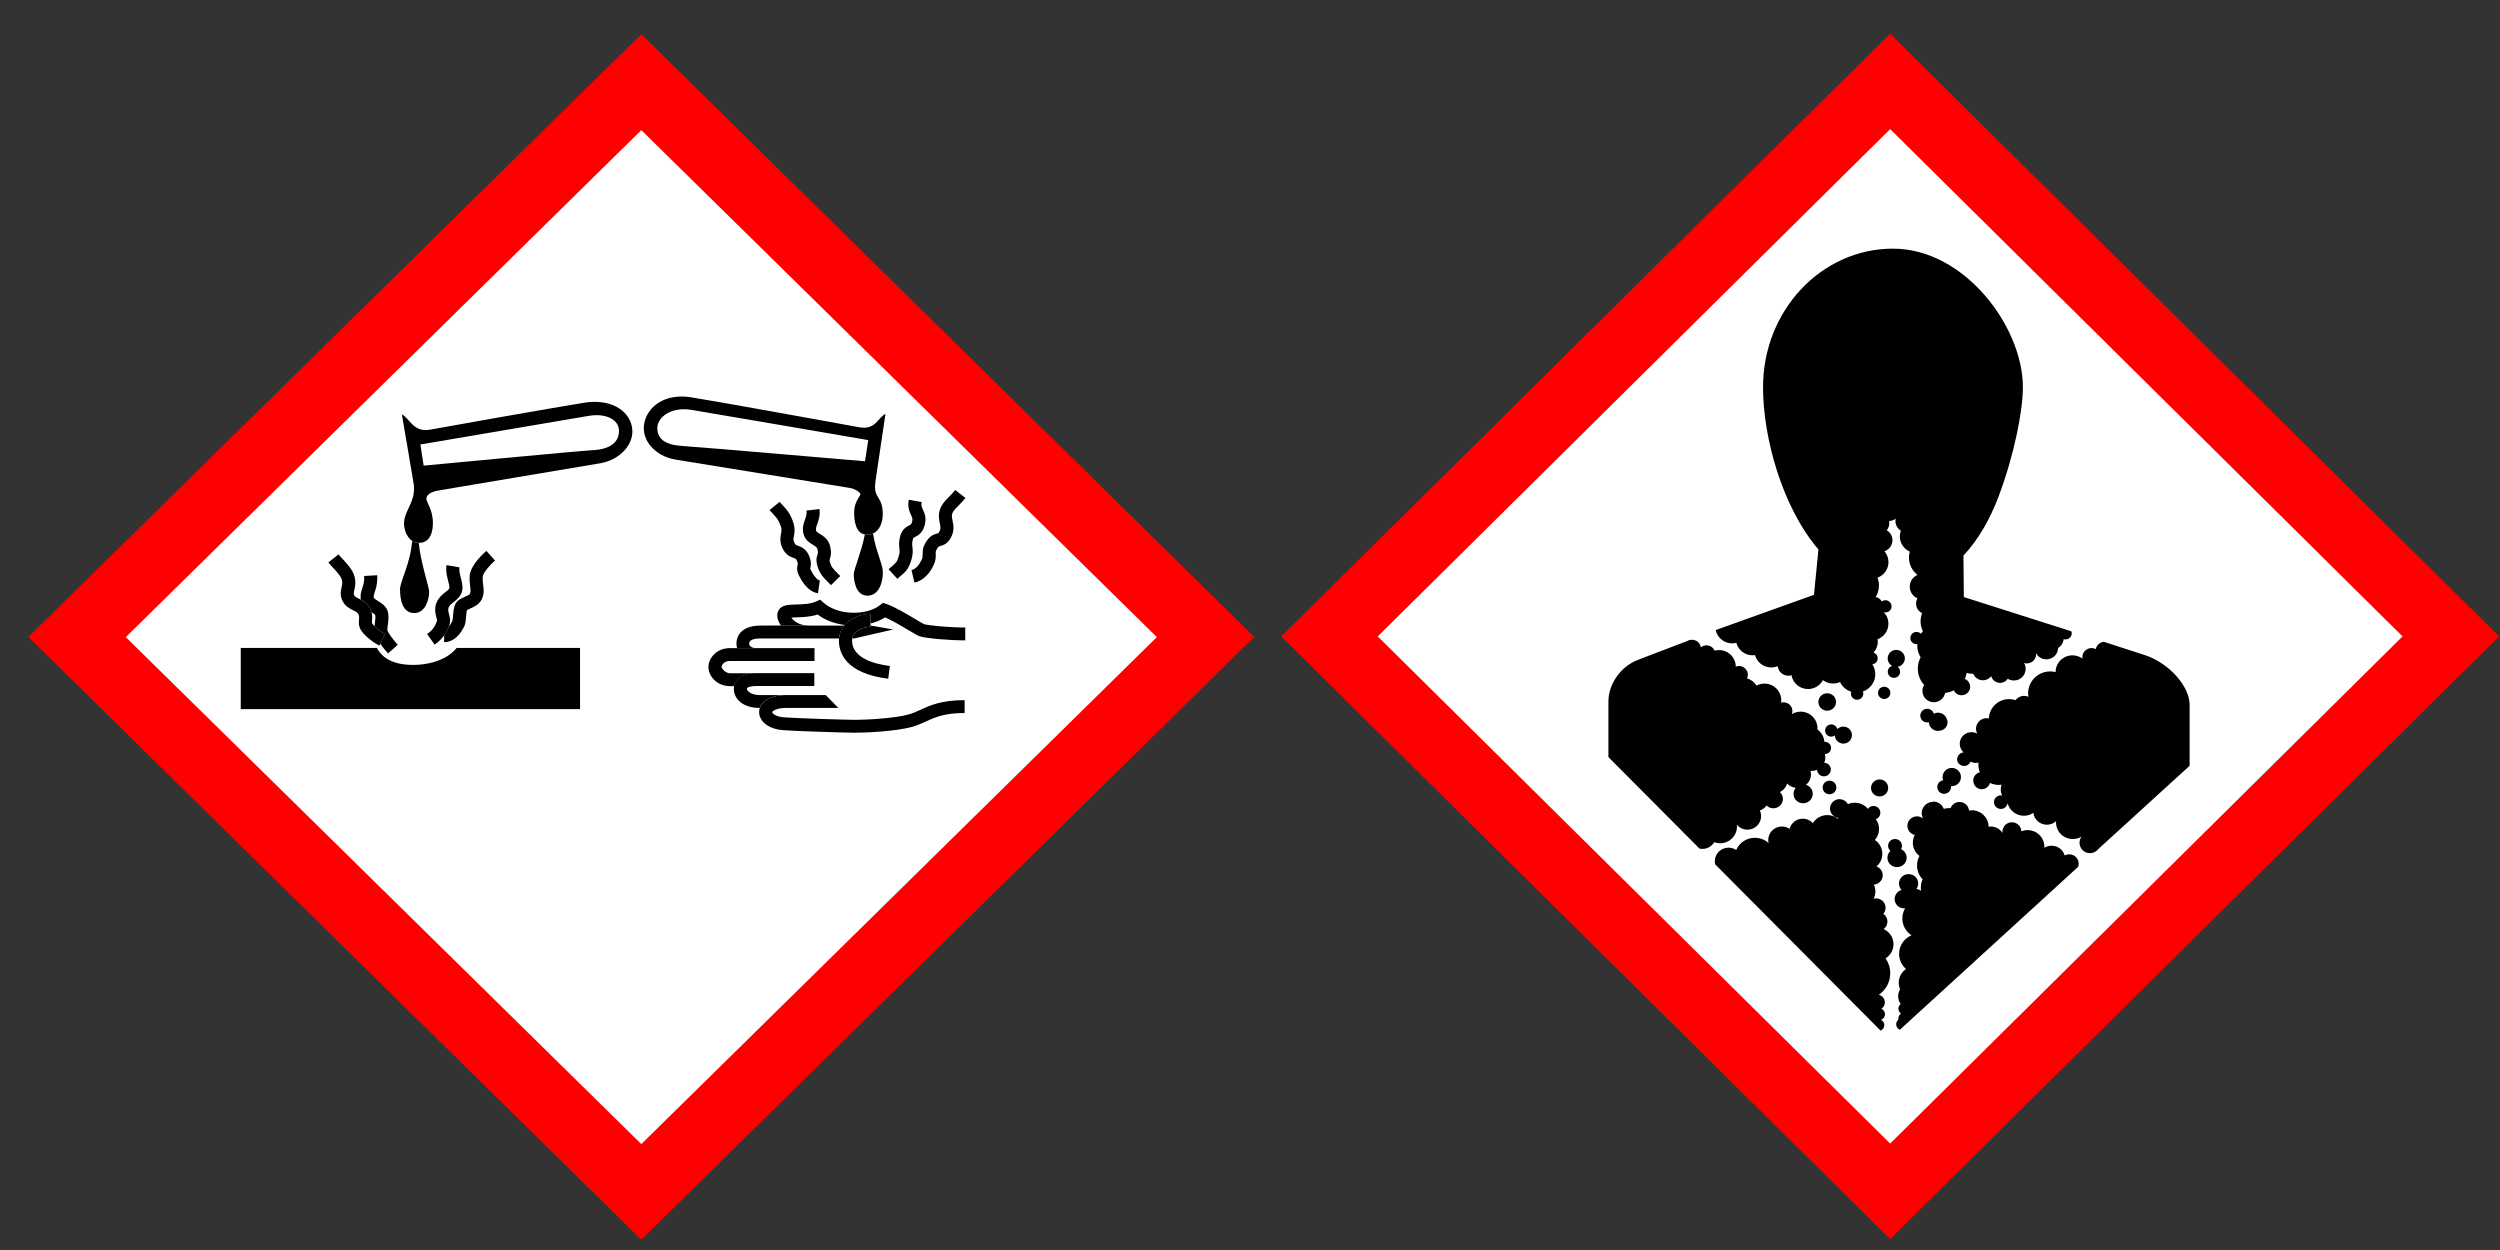
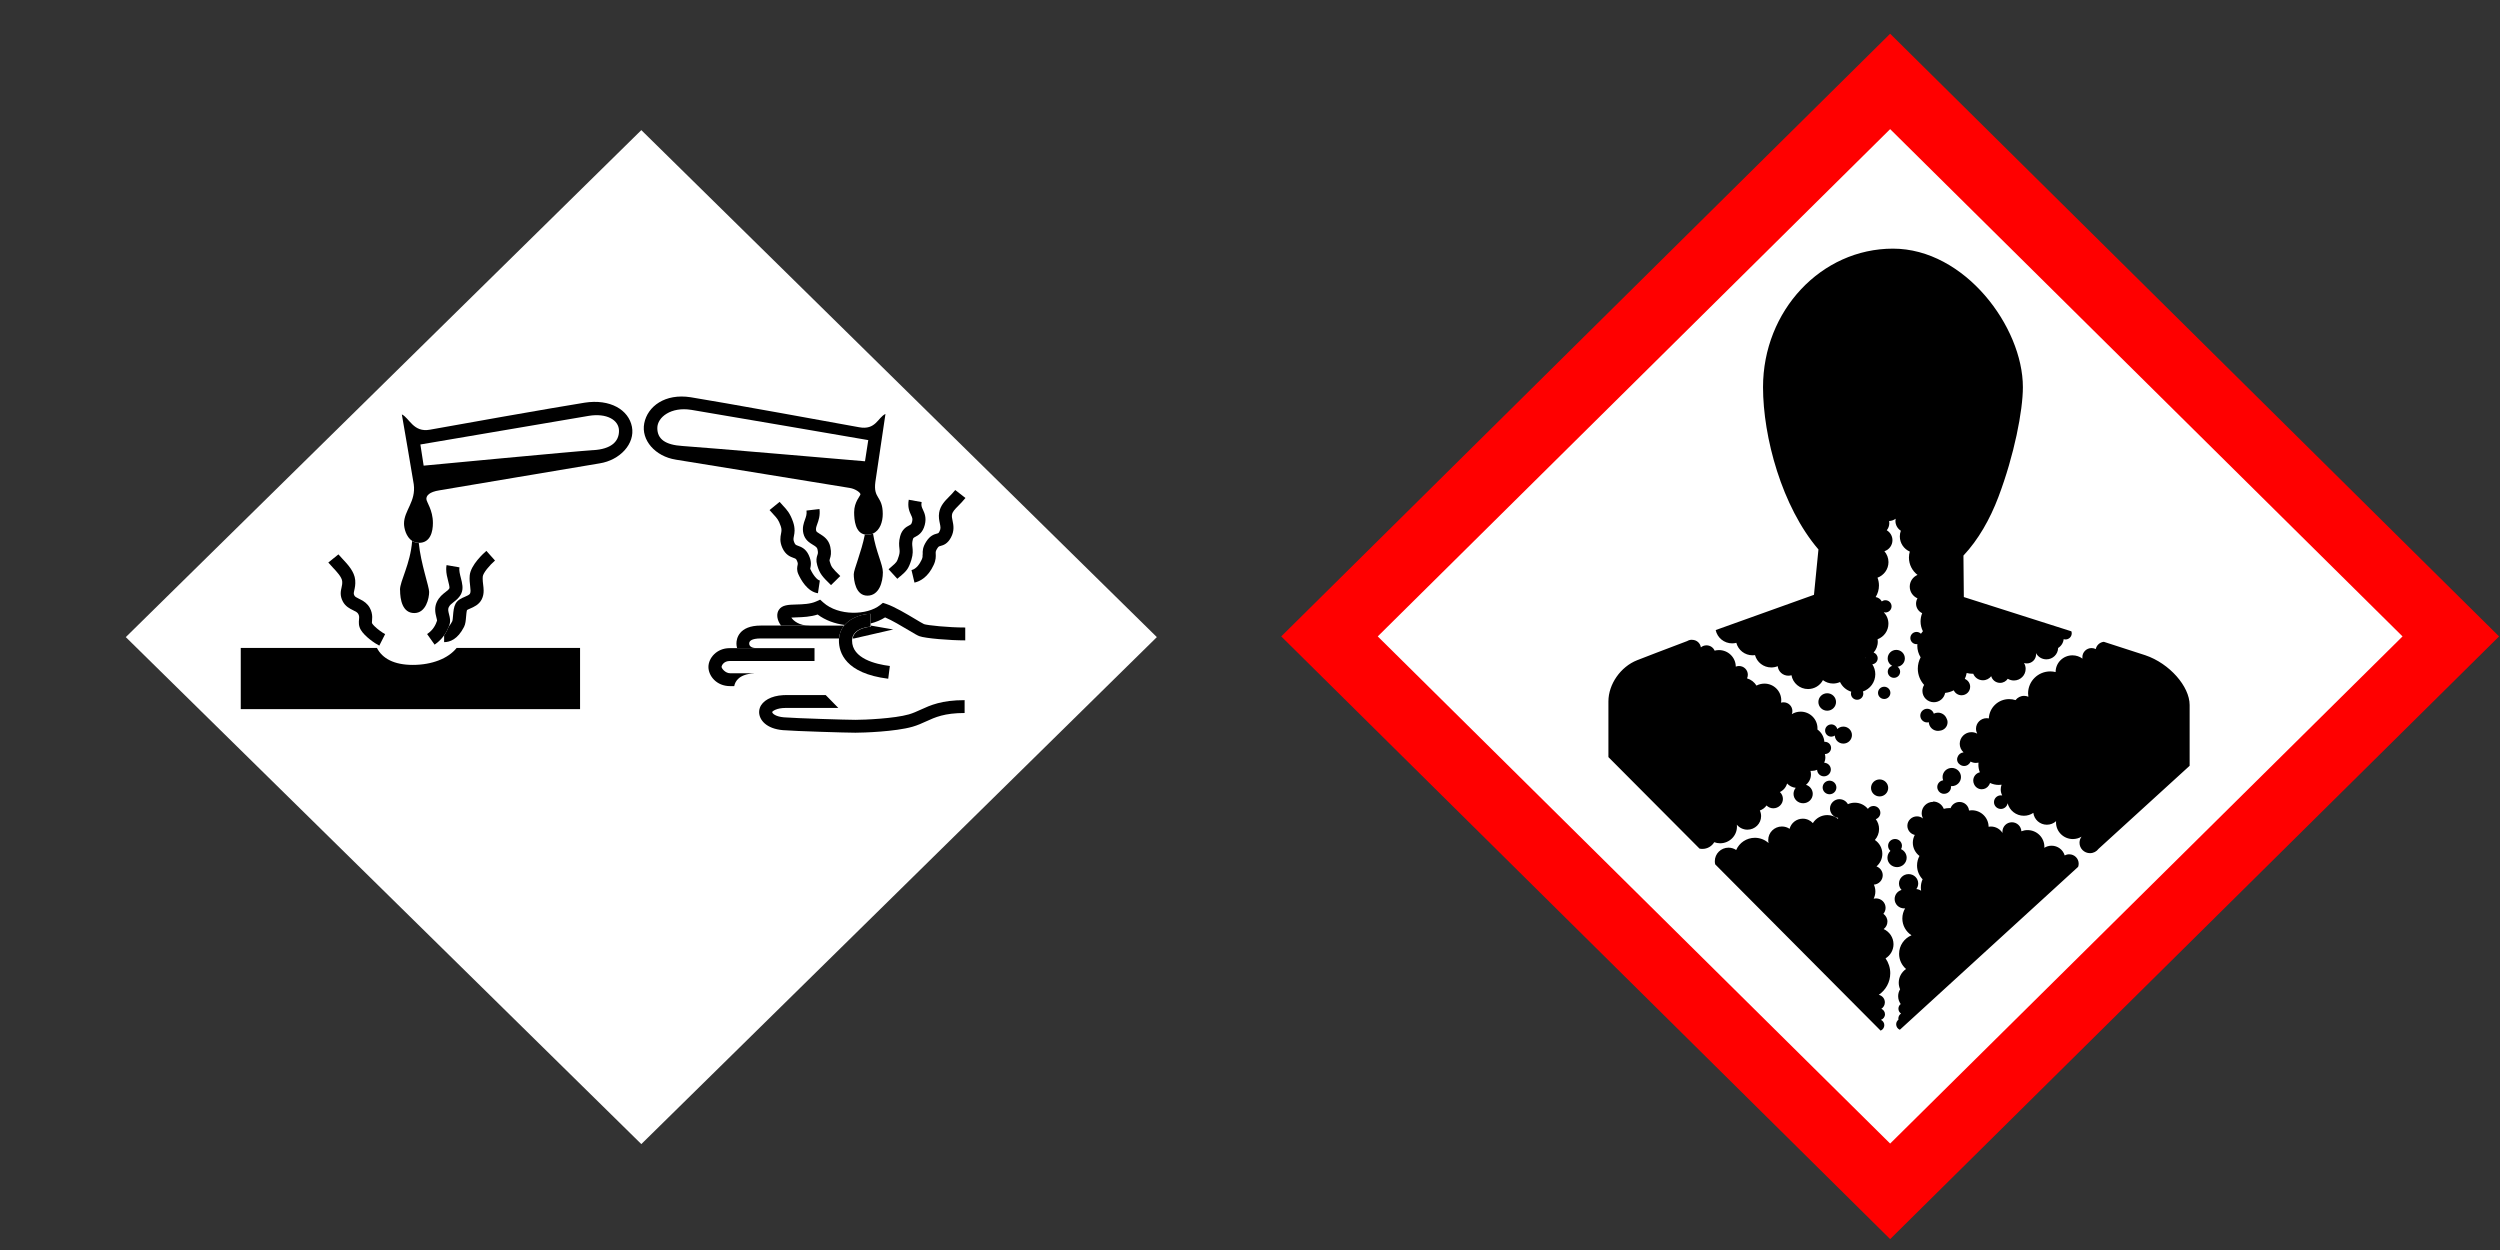
<svg xmlns="http://www.w3.org/2000/svg" xmlns:ns1="http://sodipodi.sourceforge.net/DTD/sodipodi-0.dtd" xmlns:ns2="http://www.inkscape.org/namespaces/inkscape" height="579" width="1158" viewBox="0 0 1817.296 908.648" version="1.1" id="svg525" ns1:docname="GHS05+08.svg" ns2:version="1.2.2 (b0a8486541, 2022-12-01)">
  <rect x="0" y="0" width="1817.296" height="908.648" fill="#333333" stroke="none" />
  <defs id="defs529" />
  <ns1:namedview id="namedview527" pagecolor="#ffffff" bordercolor="#666666" borderopacity="1.0" ns2:pageshadow="2" ns2:pageopacity="0.0" ns2:pagecheckerboard="0" showgrid="false" scale-x="1.569" ns2:zoom="0.95856354" ns2:cx="394.34006" ns2:cy="361.47838" ns2:window-width="2560" ns2:window-height="1384" ns2:window-x="1920" ns2:window-y="25" ns2:window-maximized="1" ns2:current-layer="svg525" ns2:showpageshadow="2" ns2:deskcolor="#d1d1d1" />
  <path fill="#ff0000" d="M 1373.981,900.729 1816.613,462.619 1373.981,24.509 931.349,462.619 Z" id="path519" style="stroke-width:0.979" />
  <path fill="#ffffff" d="M 1373.981,831.282 1001.513,462.619 1373.981,93.859 1746.449,462.619 Z" id="path521" style="stroke-width:0.979" />
  <path d="m 1376.048,180.741 c -52.155,0 -94.47,45.097 -94.47,100.713 0,36.136 13.659,86.882 40.288,117.953 l -3.257,32.98 -71.443,25.616 c 1.142,5.523 6.082,9.672 11.986,9.672 1.043,0 2.057,-0.146 3.021,-0.39 1.358,5.221 6.131,9.068 11.809,9.068 0.6,0 1.191,-0.049 1.771,-0.136 1.397,5.162 6.141,8.971 11.809,8.971 1.663,0 3.247,-0.331 4.694,-0.925 0.384,3.877 3.7,6.915 7.725,6.915 0.787,0 1.555,-0.117 2.273,-0.341 0.984,5.698 6.003,10.042 12.045,10.042 4.704,0 8.788,-2.63 10.825,-6.477 2.057,1.549 4.615,2.474 7.39,2.474 1.801,0 3.513,-0.399 5.048,-1.091 1.594,3.351 4.556,5.932 8.158,7.042 -0.138,0.438 -0.246,0.906 -0.246,1.393 0,2.464 2.017,4.451 4.497,4.451 2.48,0 4.497,-1.987 4.497,-4.451 0,-0.545 -0.108,-1.062 -0.295,-1.549 5.245,-1.821 9.014,-6.75 9.014,-12.565 0,-2.659 -0.797,-5.133 -2.155,-7.208 2.204,-0.292 3.897,-2.133 3.897,-4.393 0,-1.919 -1.23,-3.545 -2.952,-4.159 1.87,-2.133 3.021,-4.87 3.021,-7.958 0,-0.575 -0.059,-1.149 -0.138,-1.705 4.615,-1.734 7.872,-6.146 7.872,-11.318 0,-3.234 -1.299,-6.156 -3.385,-8.328 0.384,0.107 0.777,0.185 1.191,0.185 2.48,0 4.487,-1.997 4.487,-4.451 0,-2.464 -2.007,-4.451 -4.487,-4.451 -0.984,0 -1.889,0.321 -2.637,0.857 -0.895,-1.656 -2.519,-2.854 -4.448,-3.166 1.515,-2.455 2.401,-5.318 2.401,-8.406 0,-1.997 -0.384,-3.896 -1.053,-5.669 4.635,-1.714 7.971,-6.136 7.971,-11.318 0,-3.029 -1.122,-5.786 -2.952,-7.909 3.395,-1.11 5.845,-4.276 5.845,-8.016 0,-3.068 -1.663,-5.747 -4.133,-7.227 1.161,-1.442 1.85,-3.253 1.85,-5.24 0,-0.506 -0.049,-1.003 -0.138,-1.48 1.771,-0.088 3.405,-0.682 4.743,-1.675 -0.108,0.526 -0.158,1.052 -0.158,1.597 0,3 1.575,5.63 3.936,7.13 -0.472,1.286 -0.738,2.669 -0.738,4.11 0,4.938 2.952,9.165 7.243,11.055 -0.394,1.383 -0.62,2.844 -0.62,4.344 0,5.123 2.441,9.682 6.229,12.604 -3.316,1.432 -5.639,4.704 -5.639,8.513 0,3.808 2.313,7.071 5.619,8.513 -0.659,1.13 -1.043,2.445 -1.043,3.847 0,3.078 1.821,5.717 4.458,6.945 -0.758,1.86 -1.181,3.886 -1.181,6.01 0,2.552 0.62,4.967 1.702,7.11 -0.522,0.584 -0.984,1.188 -1.427,1.841 -0.817,-0.818 -1.948,-1.325 -3.198,-1.325 -2.48,0 -4.497,1.987 -4.497,4.451 0,2.455 2.017,4.441 4.497,4.441 0.216,0 0.413,-0.029 0.62,-0.058 -0.03,0.409 -0.059,0.818 -0.059,1.237 0,3.088 0.895,5.951 2.421,8.396 -1.309,2.455 -2.057,5.25 -2.057,8.221 0,4.558 1.752,8.688 4.596,11.824 -0.787,1.266 -1.25,2.747 -1.25,4.344 0,4.549 3.72,8.24 8.325,8.24 4.094,0 7.489,-2.922 8.187,-6.779 2.253,-0.243 4.369,-0.896 6.288,-1.88 0.984,2.114 3.149,3.594 5.658,3.594 3.454,0 6.249,-2.766 6.249,-6.185 0,-2.581 -1.614,-4.792 -3.887,-5.717 0.63,-1.344 1.083,-2.795 1.358,-4.295 1.348,0.36 2.755,0.565 4.222,0.565 0.177,0 0.364,-0.019 0.551,-0.019 1.092,2.786 3.828,4.753 7.036,4.753 2.46,0 4.645,-1.169 6.022,-2.98 0.777,2.805 3.365,4.87 6.455,4.87 2.332,0 4.389,-1.188 5.59,-2.99 1.299,0.789 2.814,1.256 4.458,1.256 4.714,0 8.532,-3.789 8.532,-8.454 0,-1.558 -0.433,-3.01 -1.181,-4.266 0.649,0.214 1.348,0.321 2.057,0.321 3.7,0 6.701,-2.961 6.701,-6.623 0,-0.312 -0.03,-0.614 -0.079,-0.916 1.427,2.717 4.281,4.568 7.587,4.568 4.655,0 8.433,-3.682 8.522,-8.269 2.224,-1.364 3.779,-3.711 4.025,-6.428 0.433,0.146 0.886,0.234 1.368,0.234 2.48,0 4.497,-1.987 4.497,-4.451 0,-0.506 -0.089,-1.003 -0.256,-1.461 l -6.829,-2.172 -71.345,-22.733 -0.285,-30.146 c 10.825,-11.532 19.278,-26.396 25.399,-42.555 11.592,-30.584 17.812,-62.921 17.812,-79.849 0,-43.83 -42.315,-100.713 -94.47,-100.713 z M 1229.816,465.054 c -1.23,0 -2.381,0.351 -3.356,0.945 -16.975,6.438 -31.067,11.786 -36.41,13.928 -11.976,4.734 -20.862,17.406 -20.862,29.961 v 40.46 l 66.228,66.525 c 0.669,0.146 1.378,0.214 2.096,0.214 3.671,0 6.879,-1.977 8.591,-4.87 1.329,0.497 2.775,0.779 4.281,0.779 6.761,0 12.242,-5.425 12.242,-12.117 0,-0.477 -0.039,-0.955 -0.089,-1.412 1.811,2.221 4.586,3.643 7.705,3.643 5.471,0 9.939,-4.393 9.939,-9.838 0,-1.471 -0.335,-2.854 -0.915,-4.101 1.968,-0.692 3.68,-1.987 4.861,-3.662 1.26,1.276 3.011,2.065 4.92,2.065 3.828,0 6.987,-3.078 6.987,-6.818 0,-1.977 -0.846,-3.75 -2.195,-5.006 2.539,-1.218 4.468,-3.477 5.225,-6.224 1.594,1.734 3.808,2.903 6.288,3.156 -0.984,1.198 -1.604,2.727 -1.604,4.403 0,3.789 3.11,6.818 6.987,6.818 3.877,0 6.987,-3.078 6.987,-6.818 0,-3.107 -2.086,-5.727 -4.92,-6.575 2.204,-1.802 3.611,-4.529 3.611,-7.578 0,-0.906 -0.128,-1.763 -0.364,-2.591 0.305,0.019 0.61,0.039 0.915,0.039 1.397,0 2.726,-0.282 3.926,-0.799 0.108,2.64 2.283,4.753 4.979,4.753 2.755,0 4.999,-2.221 4.999,-4.948 0,-2.669 -2.135,-4.821 -4.812,-4.928 0.522,-1.188 0.817,-2.503 0.817,-3.886 0,-0.847 -0.128,-1.656 -0.335,-2.435 2.49,0 4.507,-1.987 4.507,-4.451 0,-2.454 -2.017,-4.441 -4.507,-4.441 -0.128,0 -0.246,0.019 -0.374,0.029 -0.256,-3.701 -2.185,-6.945 -5.048,-8.99 0,-0.282 0.039,-0.565 0.039,-0.857 0,-6.691 -5.481,-12.107 -12.242,-12.107 -2.352,0 -4.546,0.662 -6.406,1.812 0.266,-0.701 0.413,-1.461 0.413,-2.25 0,-3.506 -2.864,-6.351 -6.406,-6.351 -0.64,0 -1.24,0.097 -1.821,0.263 0.089,-0.565 0.138,-1.149 0.138,-1.734 0,-6.691 -5.471,-12.117 -12.232,-12.117 -2.096,0 -4.064,0.516 -5.786,1.432 -1.545,-2.493 -3.936,-4.383 -6.859,-5.25 0.364,-0.799 0.581,-1.695 0.581,-2.63 0,-3.506 -2.873,-6.351 -6.416,-6.351 -0.837,0 -1.624,0.166 -2.352,0.448 -0.049,-6.652 -5.501,-12.029 -12.232,-12.029 -1.092,0 -2.135,0.156 -3.139,0.419 -0.974,-2.269 -3.247,-3.867 -5.904,-3.867 -1.565,0 -2.992,0.555 -4.104,1.48 -0.433,-3.097 -3.1,-5.484 -6.347,-5.484 m 299.451,1.422 c -3.011,0.234 -5.462,2.425 -6.042,5.299 -0.915,-0.468 -1.948,-0.731 -3.051,-0.731 -3.7,0 -6.692,2.961 -6.692,6.623 0,0.36 0.03,0.711 0.089,1.052 -2.037,-1.5 -4.556,-2.396 -7.292,-2.396 -6.761,0 -12.242,5.415 -12.242,12.107 v 0.058 c -1.24,-0.292 -2.529,-0.477 -3.867,-0.477 -8.955,0 -16.148,7.159 -16.148,15.993 0,0.828 0.079,1.636 0.207,2.435 -0.955,-0.419 -2.007,-0.653 -3.11,-0.653 -2.549,0 -4.802,1.227 -6.219,3.097 -1.466,-0.477 -3.021,-0.74 -4.645,-0.74 -7.961,0 -14.436,6.224 -14.761,14.026 -0.512,-0.107 -1.033,-0.156 -1.575,-0.156 -4.281,0 -7.754,3.438 -7.754,7.675 0,1.295 0.325,2.503 0.886,3.575 -1.23,-0.692 -2.657,-1.091 -4.172,-1.091 -4.714,0 -8.542,3.789 -8.542,8.454 0,2.435 1.053,4.627 2.716,6.165 v 0.078 c -1.968,0.195 -3.621,1.51 -4.251,3.302 -0.256,0.555 -0.394,1.169 -0.394,1.812 0,1.558 0.817,2.922 2.047,3.73 0.856,0.653 1.909,1.052 3.07,1.052 2.145,0 3.936,-1.334 4.684,-3.204 1.161,0.623 2.49,0.974 3.907,0.974 0.64,0 1.26,-0.078 1.86,-0.214 -0.049,0.506 -0.079,1.023 -0.079,1.549 0,1.929 0.384,3.769 1.073,5.464 -2.755,0.643 -4.812,3.078 -4.812,6 0,0.906 0.197,1.753 0.551,2.523 0.886,2.23 3.07,3.818 5.639,3.818 2.135,0 3.995,-1.091 5.078,-2.727 0.404,-0.565 0.728,-1.179 0.935,-1.851 1.919,0.906 4.064,1.422 6.337,1.422 0.709,0 1.387,-0.068 2.067,-0.156 -0.404,1.062 -0.63,2.211 -0.63,3.419 0,1.588 0.394,3.078 1.073,4.403 -0.315,-0.058 -0.64,-0.097 -0.974,-0.097 -2.755,0 -4.999,2.211 -4.999,4.948 0,2.727 2.244,4.948 4.999,4.948 2.49,0 4.537,-1.812 4.91,-4.169 1.348,5.24 6.141,9.117 11.809,9.117 2.568,0 4.92,-0.779 6.888,-2.114 0.59,4.86 4.773,8.63 9.841,8.63 2.578,0 4.92,-0.974 6.692,-2.591 -0.02,0.292 -0.049,0.594 -0.049,0.896 0,6.682 5.481,12.107 12.242,12.107 2.313,0 4.468,-0.643 6.318,-1.753 -0.925,1.247 -1.476,2.786 -1.476,4.451 0,4.178 3.415,7.558 7.627,7.558 2.549,0 4.802,-1.247 6.19,-3.136 l 66.228,-60.379 v -44.22 c 0,-13.412 -14.584,-30.175 -32.218,-36.136 -3.936,-1.334 -30.073,-9.74 -30.073,-9.74 m -150.955,5.844 c -3.454,0 -6.249,2.766 -6.249,6.185 0,2.357 1.348,4.383 3.316,5.425 -1.879,0.536 -3.257,2.23 -3.257,4.256 0,2.464 2.017,4.451 4.497,4.451 2.48,0 4.497,-1.987 4.497,-4.451 0,-1.48 -0.738,-2.786 -1.87,-3.594 3.001,-0.448 5.304,-2.99 5.304,-6.088 0,-3.419 -2.795,-6.185 -6.239,-6.185 m -22.338,5.737 -0.029,0.263 -0.315,-0.166 c 0.118,-0.029 0.236,-0.068 0.344,-0.097 m 13.56,21.048 c -2.49,0 -4.497,1.997 -4.497,4.451 0,2.454 2.007,4.451 4.497,4.451 2.48,0 4.497,-1.997 4.497,-4.451 0,-2.455 -2.017,-4.451 -4.497,-4.451 m -41.429,4.734 c -3.543,0 -6.416,2.844 -6.416,6.351 0,3.506 2.873,6.341 6.416,6.341 3.543,0 6.416,-2.834 6.416,-6.341 0,-3.506 -2.873,-6.351 -6.416,-6.351 m 72.683,11.279 c -2.765,0 -5.019,2.23 -5.019,4.967 0,2.747 2.253,4.977 5.019,4.977 0.404,0 0.797,-0.058 1.161,-0.156 0.187,3.506 3.1,6.292 6.682,6.292 0.492,0 0.964,-0.058 1.427,-0.156 3.11,-0.351 5.53,-2.922 5.53,-6.107 0,-1.13 -0.325,-2.172 -0.856,-3.088 -1.053,-2.299 -3.385,-3.896 -6.101,-3.896 -1.102,0 -2.135,0.263 -3.051,0.731 -0.62,-2.045 -2.519,-3.555 -4.792,-3.555 m -69.721,11.367 c -2.49,0 -4.497,1.997 -4.497,4.451 0,2.464 2.007,4.451 4.497,4.451 0.945,0 1.83,-0.292 2.559,-0.799 0.167,3.273 2.864,5.844 6.209,5.844 3.454,0 6.249,-2.766 6.249,-6.185 0,-3.409 -2.795,-6.175 -6.249,-6.175 -1.722,0 -3.277,0.692 -4.409,1.802 -0.472,-1.948 -2.244,-3.419 -4.359,-3.419 m 87.582,31.665 c -3.7,0 -6.692,2.961 -6.692,6.623 0,0.838 0.157,1.636 0.443,2.377 -2.421,0.331 -4.3,2.377 -4.3,4.87 0,0.701 0.158,1.364 0.423,1.948 0.699,1.743 2.411,2.99 4.428,2.99 h 0.128 c 2.775,0 5.019,-2.221 5.019,-4.948 0,-0.224 -0.039,-0.438 -0.069,-0.653 0.207,0.019 0.413,0.029 0.62,0.029 3.7,0 6.692,-2.961 6.692,-6.623 0,-3.662 -2.991,-6.623 -6.692,-6.623 m -52.451,8.357 c -3.454,0 -6.249,2.776 -6.249,6.185 0,3.419 2.795,6.185 6.249,6.185 3.444,0 6.239,-2.766 6.239,-6.185 0,-3.409 -2.795,-6.185 -6.239,-6.185 m -36.41,0.906 c -2.755,0 -4.999,2.211 -4.999,4.948 0,2.727 2.244,4.938 4.999,4.938 2.755,0 4.989,-2.211 4.989,-4.938 0,-2.737 -2.234,-4.948 -4.989,-4.948 m 7.322,13.422 c -3.828,0 -6.987,3.078 -6.987,6.818 0,3.448 2.568,6.292 5.904,6.789 -0.02,0.253 -0.049,0.506 -0.049,0.769 -2.126,-1.734 -4.842,-2.786 -7.814,-2.786 -4.448,0 -8.335,2.367 -10.48,5.844 -1.811,-1.977 -4.418,-3.224 -7.331,-3.224 -4.625,0 -8.502,3.136 -9.595,7.383 -1.594,-1.081 -3.513,-1.705 -5.589,-1.705 -5.471,0 -9.939,4.383 -9.939,9.838 0,0.76 0.089,1.49 0.256,2.201 -2.627,-2.367 -6.111,-3.828 -9.939,-3.828 -6.111,0 -11.346,3.662 -13.61,8.883 -1.594,-1.071 -3.513,-1.705 -5.59,-1.705 -5.471,0 -9.939,4.383 -9.939,9.838 0,0.789 0.098,1.558 0.276,2.289 l 120.253,120.875 c 1.575,-0.653 2.677,-2.192 2.677,-3.984 0,-1.695 -1.004,-3.146 -2.441,-3.857 1.702,-0.594 2.933,-2.172 2.933,-4.062 0,-1.782 -1.092,-3.312 -2.647,-3.974 1.545,-1.003 2.559,-2.727 2.559,-4.685 0,-2.679 -1.889,-4.87 -4.418,-5.474 5.029,-3.438 8.335,-9.175 8.335,-15.682 0,-4.023 -1.26,-7.743 -3.405,-10.812 3.464,-2.143 5.767,-5.941 5.767,-10.276 0,-4.87 -2.933,-9.107 -7.154,-11.016 1.663,-1.256 2.736,-3.224 2.736,-5.454 0,-2.328 -1.171,-4.383 -2.952,-5.63 1.014,-1.188 1.614,-2.717 1.614,-4.393 0,-3.789 -3.11,-6.818 -6.987,-6.818 -0.581,0 -1.132,0.078 -1.673,0.205 0.777,-1.588 1.23,-3.37 1.23,-5.26 0,-1.763 -0.394,-3.438 -1.082,-4.948 3.602,-0.253 6.436,-3.214 6.436,-6.818 0,-2.922 -1.889,-5.464 -4.537,-6.428 2.588,-2.221 4.241,-5.493 4.241,-9.156 0,-4.188 -2.145,-7.88 -5.412,-10.052 1.889,-2.133 3.051,-4.928 3.051,-7.987 0,-2.679 -0.886,-5.143 -2.381,-7.149 1.929,-0.682 3.316,-2.493 3.316,-4.636 0,-2.727 -2.234,-4.948 -4.999,-4.948 -1.683,0 -3.169,0.838 -4.074,2.104 -2.234,-2.737 -5.658,-4.49 -9.496,-4.49 -1.801,0 -3.493,0.39 -5.029,1.071 -1.171,-2.153 -3.474,-3.623 -6.121,-3.623 z m 67.999,1.977 c -4.596,0 -8.325,3.692 -8.325,8.24 0,1.403 0.364,2.727 0.984,3.877 -1.201,-0.974 -2.736,-1.568 -4.409,-1.568 -3.838,0 -6.987,3.068 -6.987,6.818 0,3.263 2.303,5.99 5.393,6.682 -0.905,1.695 -1.427,3.614 -1.427,5.659 0,3.896 1.899,7.412 4.832,9.623 -1.122,2.065 -1.761,4.422 -1.761,6.925 0,3.886 1.535,7.412 4.035,10.032 -0.817,1.821 -1.279,3.828 -1.279,5.941 0,0.818 0.089,1.617 0.216,2.396 -1.004,-0.682 -2.194,-1.13 -3.483,-1.218 0.846,-1.14 1.358,-2.542 1.358,-4.062 0,-3.799 -3.11,-6.818 -6.987,-6.818 -3.838,0 -6.987,3.068 -6.987,6.818 0,1.821 0.709,3.467 1.879,4.695 -2.903,0.818 -5.038,3.467 -5.038,6.604 0,3.789 3.11,6.818 6.987,6.818 0.216,0 0.423,-0.039 0.64,-0.058 -1.279,2.162 -2.027,4.685 -2.027,7.373 0,5.114 2.647,9.604 6.652,12.224 -5.294,2.23 -9.014,7.432 -9.014,13.49 0,4.393 1.958,8.328 5.058,11.016 -3.208,2.182 -5.314,5.834 -5.314,9.974 0,1.695 0.354,3.302 0.984,4.763 -0.895,1.471 -1.417,3.185 -1.417,5.026 0,2.123 0.699,4.091 1.86,5.698 -1.004,0.789 -1.663,1.997 -1.663,3.37 0,1.48 0.758,2.795 1.909,3.575 -1.2,0.769 -1.968,2.094 -1.968,3.614 0,0.273 0.03,0.545 0.079,0.808 -0.984,0.789 -1.653,1.987 -1.653,3.36 0,1.792 1.102,3.321 2.667,3.984 l 129.601,-118.44 c 0.256,-0.721 0.404,-1.49 0.404,-2.299 0,-3.799 -3.11,-6.818 -6.888,-6.818 -1.191,0 -2.312,0.302 -3.287,0.818 -1.201,-4.081 -5.009,-7.062 -9.516,-7.062 -1.948,0 -3.749,0.565 -5.284,1.519 0.02,-0.253 0.039,-0.497 0.039,-0.75 0,-6.691 -5.481,-12.117 -12.242,-12.117 -1.584,0 -3.09,0.312 -4.478,0.857 -0.177,-3.643 -3.198,-6.545 -6.888,-6.545 -3.838,0 -6.888,3.078 -6.888,6.915 0,0.292 0.02,0.584 0.059,0.867 -1.742,-2.805 -4.871,-4.685 -8.443,-4.685 -0.571,0 -1.122,0.058 -1.663,0.146 -0.079,-6.623 -5.521,-11.971 -12.232,-11.971 -0.689,0 -1.348,0.068 -2.007,0.175 -0.325,-3.487 -3.297,-6.214 -6.888,-6.214 -2.991,0 -5.53,1.87 -6.514,4.49 -0.305,-0.019 -0.61,-0.039 -0.925,-0.039 -1.397,0 -2.745,0.205 -4.025,0.555 -1.191,-3.107 -4.222,-5.328 -7.784,-5.328 z m -27.751,27.009 c -2.765,0 -4.999,2.221 -4.999,4.948 0,1.48 0.669,2.786 1.702,3.692 -1.338,1.247 -2.175,3.019 -2.175,4.987 0,3.789 3.11,6.818 6.987,6.818 3.838,0 6.987,-3.078 6.987,-6.818 0,-2.786 -1.673,-5.172 -4.084,-6.253 0.413,-0.721 0.669,-1.539 0.669,-2.425 0,-2.727 -2.234,-4.948 -4.989,-4.948" id="path523" style="stroke-width:0.979" />
-   <path d="M 466.187,901.163 911.725,463.008 466.187,24.854 20.649,463.008 Z" fill="#ff0000" id="path1382" style="stroke-width:1.227" />
  <path d="M 466.187,831.667 91.44,463.13 466.187,94.593 840.934,463.13 Z" fill="#ffffff" id="path1384" style="stroke-width:1.227" />
  <path d="m 300.1,483.334 c -13.737,0 -22.153,-4.686 -26.113,-12.329 h -98.984 v 44.497 H 421.658 v -44.497 h -89.726 c -6.101,7.692 -17.995,12.329 -31.881,12.329" id="path1386" style="stroke-width:1.227" />
  <path d="m 322.872,466.781 c 4.022,0 9.789,-1.911 14.443,-11.076 1.064,-2.081 1.275,-4.734 1.51,-7.546 0.124,-1.461 0.322,-3.809 0.668,-4.71 0.446,-0.304 1.473,-0.742 2.203,-1.059 2.735,-1.181 6.485,-2.787 8.453,-6.658 1.101,-2.166 1.423,-4.309 1.423,-6.353 0,-1.534 -0.186,-3.006 -0.359,-4.406 -0.186,-1.473 -0.347,-2.885 -0.347,-4.345 0,-0.499 0.002,-0.998 0.062,-1.509 0.223,-2.556 4.79,-8.094 8.898,-11.66 l -6.275,-7.023 c -1.906,1.643 -11.423,10.224 -12.104,17.879 -0.26,3.006 0.05,5.55 0.322,7.789 0.322,2.665 0.483,4.235 -0.136,5.453 -0.433,0.84 -2.191,1.607 -3.762,2.276 -2.426,1.047 -5.161,2.215 -6.683,4.954 -1.337,2.422 -1.597,5.574 -1.856,8.629 -0.111,1.4 -0.285,3.53 -0.557,4.162 -0.817,1.594 -1.671,2.885 -2.549,3.846 -0.594,1.607 -1.621,3.907 -3.379,6.39 v 4.966" id="path1388" style="stroke-width:1.227" />
  <path d="m 310.496,460.939 5.433,7.668 c 3.106,-2.13 5.334,-4.54 6.943,-6.804 1.757,-2.471 2.772,-4.771 3.379,-6.39 0.223,-0.609 0.396,-1.12 0.52,-1.497 0.854,-2.617 0.223,-5.1 -0.334,-7.278 -0.582,-2.288 -0.916,-3.761 -0.272,-5.148 0.743,-1.631 2.005,-2.605 3.601,-3.834 1.819,-1.4 4.084,-3.152 5.495,-6.085 1.757,-3.627 0.73,-7.631 -0.26,-11.489 -0.693,-2.714 -1.411,-5.526 -1.027,-7.668 l -9.356,-1.631 c -0.186,0.998 -0.26,1.984 -0.26,2.97 0,3.055 0.743,5.976 1.436,8.629 0.384,1.497 0.941,3.651 0.941,4.747 0,0.195 -0.002,0.353 -0.05,0.475 -0.421,0.876 -1.287,1.57 -2.772,2.726 -2.092,1.619 -4.691,3.627 -6.386,7.303 -0.879,1.923 -1.176,3.785 -1.176,5.489 0,2.239 0.507,4.223 0.903,5.769 0.186,0.73 0.458,1.801 0.47,2.239 -0.978,2.945 -2.686,6.694 -7.191,9.737" id="path1390" style="stroke-width:1.227" />
-   <path d="m 268.789,441.831 c 0.631,1.156 1.04,2.239 1.312,3.262 0.941,0.596 2.327,1.485 2.599,1.923 0.421,1.095 0.025,4.175 -0.248,6.219 -0.087,0.669 -0.173,1.314 -0.235,1.947 2.265,2.227 5.829,4.808 7.747,5.757 l -3.577,7.047 c 1.77,2.483 3.837,4.966 5.718,6.998 l 7.03,-6.292 c -4.047,-4.382 -6.893,-8.641 -7.574,-10.516 -0.002,-0.085 -0.002,-0.17 -0.002,-0.292 0,-0.815 0.198,-2.373 0.347,-3.457 0.235,-1.838 0.495,-3.797 0.495,-5.733 0,-1.753 -0.21,-3.493 -0.829,-5.087 -1.25,-3.213 -4.183,-5.051 -6.522,-6.524 -1.386,-0.864 -3.28,-2.057 -3.379,-2.811 -0.025,-0.195 -0.037,-0.377 -0.037,-0.572 0,-0.937 0.297,-1.899 0.829,-3.53 0.78,-2.373 1.807,-5.513 1.807,-10.102 0,-0.621 -0.025,-1.266 -0.062,-1.935 l -9.492,0.56 c 0.235,3.895 -0.52,6.183 -1.312,8.641 -0.743,2.276 -1.597,4.868 -1.188,8.118 0.025,0.158 0.05,0.304 0.074,0.463 2.203,1.144 4.777,2.787 6.497,5.927" id="path1392" style="stroke-width:1.227" />
  <path d="m 248.74,422.479 c 0.161,1.826 -0.136,3.116 -0.47,4.625 -0.582,2.568 -1.3,5.757 0.854,9.968 1.918,3.761 5.21,5.38 7.611,6.548 1.943,0.949 3.069,1.546 3.7,2.665 0.78,1.412 0.693,2.386 0.545,4.004 -0.173,1.972 -0.421,4.686 1.324,7.607 2.846,4.771 10.26,9.871 13.416,11.416 l 0.668,-1.314 3.577,-7.047 c -1.931,-0.949 -5.495,-3.517 -7.747,-5.757 -0.755,-0.742 -1.361,-1.448 -1.72,-2.045 -0.173,-0.28 -0.186,-0.633 -0.05,-2.033 0.136,-1.509 0.309,-3.578 -0.347,-6.012 -0.272,-1.022 -0.681,-2.118 -1.312,-3.262 -1.733,-3.14 -4.294,-4.783 -6.51,-5.927 -0.458,-0.231 -0.903,-0.463 -1.324,-0.669 -2.03,-0.986 -2.896,-1.473 -3.342,-2.361 -0.619,-1.217 -0.545,-1.692 -0.074,-3.773 0.396,-1.777 0.953,-4.199 0.668,-7.449 -0.545,-6.171 -5.396,-11.343 -9.307,-15.494 l -2.884,-3.177 -7.351,5.915 3.255,3.603 c 2.921,3.104 6.547,6.974 6.819,9.956" id="path1394" style="stroke-width:1.227" />
  <path d="m 290.818,428.808 c 0,7.181 1.757,16.832 10.322,16.832 8.552,0 10.817,-10.881 10.817,-15.335 0,-3.931 -6.077,-20.581 -7.549,-35.661 -1.894,-0.024 -3.478,-0.56 -4.802,-1.412 -1.324,16.918 -8.849,29.04 -8.849,35.539" id="path1396" style="stroke-width:1.227" />
  <path d="m 424.851,292.737 c -18.688,2.921 -104.083,18.013 -112.251,19.595 -12.141,2.288 -14.975,-8.52 -20.495,-11.1 0,0 8.181,47.26 8.663,50.777 1.708,12.633 -7.079,19.133 -7.079,28.577 0,3.42 1.51,9.737 5.928,12.597 1.324,0.852 2.908,1.375 4.802,1.412 0.062,0 0.111,0 0.173,0 8.317,0 10.099,-8.179 10.099,-14.41 0,-9.639 -4.752,-15.189 -4.752,-17.526 0,-2.337 1.98,-5.063 9.505,-6.232 7.525,-1.168 101.608,-17.234 116.459,-19.595 14.851,-2.361 25.841,-14.313 23.465,-26.581 -2.376,-12.293 -15.742,-20.447 -34.455,-17.526 m 6.436,34.468 c -12.673,0.779 -123.389,11.295 -123.389,11.295 l -2.376,-15.384 c 0,0 109.528,-18.695 122.399,-20.812 12.871,-2.142 21.98,2.921 21.98,10.905 0,7.984 -5.941,13.242 -18.564,14.021" id="path1398" style="stroke-width:1.227" />
  <path d="m 628.685,388.522 c -2.562,12.999 -8.069,25.474 -8.069,28.894 0,4.455 1.349,15.579 9.901,15.579 8.552,0 11.262,-9.895 11.262,-17.039 0,-5.672 -5.05,-14.849 -7.166,-28.115 -1.238,0.536 -2.648,0.852 -4.27,0.852 -0.582,0 -1.114,-0.061 -1.634,-0.158" id="path1400" style="stroke-width:1.227" />
  <path d="m 491.187,334.118 c 14.851,2.337 118.934,19.388 126.483,20.569 4.294,0.669 7.809,3.457 7.809,4.613 0,1.156 -4.591,5.477 -4.591,13.059 0,5.793 0.916,14.922 7.747,16.175 0.508,0.097 1.052,0.158 1.634,0.158 1.621,0 3.032,-0.304 4.27,-0.852 5.124,-2.227 7.153,-8.508 7.153,-14.228 0,-13.352 -7.054,-10.723 -5.359,-23.368 0.47,-3.505 7.327,-49.341 7.327,-49.341 -5.544,2.532 -7.017,11.952 -19.158,9.664 -8.255,-1.558 -103.711,-18.877 -122.399,-21.798 -18.688,-2.921 -31.386,6.645 -33.787,18.914 -2.401,12.268 8.02,24.086 22.871,26.423 m 11.138,-36.209 c 12.883,2.081 128.835,22.029 128.835,22.029 l -2.376,15.384 c 0,0 -119.924,-10.321 -132.548,-11.1 -12.673,-0.779 -18.416,-5.063 -18.416,-13.047 0,-7.984 10.099,-15.579 24.554,-13.242" id="path1402" style="stroke-width:1.227" />
  <path d="m 670.64,403.127 c 0.062,1.314 0.099,2.033 -0.631,3.651 -1.386,3.018 -3.799,6.779 -7.426,7.631 l 2.166,9.104 c 4.121,-0.949 9.889,-3.956 13.985,-12.901 1.683,-3.651 1.547,-6.207 1.46,-7.96 -0.075,-1.461 -0.111,-2.069 1.151,-4.029 0.904,-1.387 1.151,-1.448 2.228,-1.728 2.438,-0.633 5.235,-1.667 7.648,-6.085 2.747,-5.039 1.856,-9.226 1.213,-12.293 -0.347,-1.68 -0.631,-2.994 -0.408,-4.369 0.334,-2.093 1.832,-3.7 4.691,-6.584 1.547,-1.57 3.304,-3.347 5.087,-5.574 L 694.377,356.208 c -1.46,1.838 -2.97,3.359 -4.431,4.832 -3.168,3.201 -6.436,6.511 -7.265,11.635 -0.495,3.055 0.05,5.647 0.495,7.729 0.569,2.726 0.78,4.004 -0.285,5.964 -0.643,1.193 -0.668,1.193 -1.683,1.461 -2.388,0.621 -5.173,1.619 -7.846,5.769 -2.661,4.126 -2.76,6.852 -2.624,9.506" id="path1404" style="stroke-width:1.227" />
  <path d="m 654.427,418.949 c 4.554,-3.943 5.965,-5.367 8.045,-11.94 1.349,-4.272 1.039,-7.096 0.792,-9.359 -0.198,-1.801 -0.334,-3.104 0.285,-5.428 0.322,-1.193 0.433,-1.241 1.758,-1.947 2.03,-1.071 5.421,-2.86 6.918,-8.654 1.374,-5.319 -0.186,-8.666 -1.324,-11.112 -0.891,-1.899 -1.423,-3.055 -0.953,-5.55 l -9.356,-1.68 c -0.99,5.392 0.544,8.702 1.671,11.112 0.891,1.911 1.299,2.787 0.755,4.868 -0.47,1.813 -0.804,1.984 -2.203,2.726 -1.894,0.998 -5.074,2.678 -6.46,7.777 -1.089,4.004 -0.792,6.682 -0.557,8.836 0.21,1.899 0.347,3.164 -0.421,5.574 -1.374,4.345 -1.522,4.479 -5.247,7.692 l -2.215,1.935 6.361,6.95 2.129,-1.862" id="path1406" style="stroke-width:1.227" />
  <path d="m 584.007,387.792 c 1.077,4.686 4.468,6.743 6.943,8.252 2.252,1.375 3.02,1.935 3.329,3.408 0.495,2.288 0.272,2.945 -0.062,3.919 -0.668,1.947 -1.176,3.992 -0.161,7.522 1.782,6.207 3.688,8.228 10.025,14.447 l 6.72,-6.609 c -6.002,-5.903 -6.497,-6.584 -7.611,-10.406 -0.297,-1.022 -0.272,-1.095 0.025,-1.984 0.693,-2.045 1.299,-4.418 0.346,-8.836 -1.188,-5.501 -5.074,-7.85 -7.636,-9.408 -1.943,-1.181 -2.475,-1.607 -2.661,-2.349 -0.334,-1.485 0.025,-2.617 0.829,-4.844 0.965,-2.702 2.178,-6.061 1.609,-10.869 l -9.443,1.095 c 0.322,2.641 -0.322,4.418 -1.126,6.658 -0.928,2.592 -2.092,5.842 -1.139,10.017" id="path1408" style="stroke-width:1.227" />
  <path d="m 577.572,385.358 c 0,-1.667 -0.26,-3.603 -1.052,-5.915 -2.203,-6.365 -4.492,-8.824 -7.141,-11.66 l -2.661,-2.97 -7.314,5.964 2.983,3.323 c 2.388,2.556 3.589,3.846 5.148,8.349 0.817,2.373 0.569,3.615 0.21,5.489 -0.47,2.41 -1.126,5.708 0.978,10.37 2.327,5.136 5.804,6.402 8.119,7.242 1.535,0.56 1.807,0.657 2.351,1.789 0.916,1.947 0.804,2.507 0.582,3.517 -0.285,1.339 -0.767,3.578 0.557,6.511 1.696,3.797 6.485,12.755 14.245,13.875 l 1.386,-9.25 c -1.906,-0.28 -4.95,-3.956 -6.931,-8.386 l -0.075,-0.219 0.124,-0.621 c 0.198,-0.925 0.371,-1.911 0.371,-3.031 0,-1.692 -0.384,-3.7 -1.621,-6.341 -2.19,-4.637 -5.495,-5.842 -7.685,-6.633 -1.634,-0.596 -2.017,-0.73 -2.71,-2.264 -0.47,-1.047 -0.644,-1.789 -0.644,-2.544 0,-0.669 0.136,-1.339 0.309,-2.252 0.235,-1.205 0.52,-2.629 0.52,-4.357" id="path1410" style="stroke-width:1.227" />
  <path d="m 639.7,439.883 c -9.319,7.412 -30.185,7.984 -41.212,-1.899 l -2.327,-2.081 -2.859,1.302 c -4.245,1.935 -9.901,2.093 -14.443,2.215 -5.78,0.158 -10.346,0.292 -12.685,3.883 -1.695,2.605 -1.535,6.207 0.458,9.725 0.322,0.584 0.705,1.168 1.126,1.753 h 20.73 c -7.71,0 -11.757,-3.578 -13.255,-5.842 1.213,-0.085 2.661,-0.146 3.898,-0.17 4.554,-0.134 10.037,-0.377 15.235,-2.057 5.668,4.248 12.586,6.682 19.641,7.607 5.111,-5.915 13.737,-8.082 18.787,-8.082 v 6.998 c 3.936,-1.01 7.562,-2.507 10.594,-4.442 5.05,2.142 12.129,6.365 17.054,9.299 4.282,2.556 6.398,3.809 7.809,4.333 4.307,1.631 22.277,3.079 33.403,3.079 v -9.347 c -12.574,0 -27.623,-1.631 -29.95,-2.459 -0.755,-0.304 -3.824,-2.13 -6.275,-3.603 -6.398,-3.822 -15.161,-9.055 -21.163,-11.076 l -2.463,-0.803 -2.017,1.607" id="path1412" style="stroke-width:1.227" />
  <path d="m 588.463,454.732 h -35.457 c -15.965,0 -17.673,9.615 -17.673,12.986 0,0.937 0.111,2.13 0.446,3.408 h 14.406 c -4.233,0 -5.582,-1.631 -5.582,-3.371 0,-1.74 1.621,-3.651 8.403,-3.651 h 56.917 c 0.309,-3.797 1.683,-6.889 3.663,-9.347 h -25.123" id="path1414" style="stroke-width:1.227" />
-   <path d="m 619.527,464.104 h 1.361 l 28.416,-6.524 -16.213,-2.824 h -0.297 v 0.803 c -0.124,0 -11.893,0.523 -13.279,8.52" id="path1416" style="stroke-width:1.227" />
+   <path d="m 619.527,464.104 h 1.361 l 28.416,-6.524 -16.213,-2.824 v 0.803 c -0.124,0 -11.893,0.523 -13.279,8.52" id="path1416" style="stroke-width:1.227" />
  <path d="m 530.295,471.163 c -9.158,0 -15.322,7.071 -15.322,13.68 0,6.305 5.693,13.911 15.792,13.911 h 2.958 c 0.681,-3.59 3.589,-8.702 14.418,-9.286 v -0.061 H 530.815 c -3.564,0 -6.188,-3.432 -6.287,-4.576 0,-1.217 1.733,-4.321 5.817,-4.321 h 61.744 v -9.347 h -61.744" id="path1418" style="stroke-width:1.227" />
-   <path d="m 533.637,498.669 c -0.148,0.767 -0.186,1.448 -0.186,2.02 0,7.668 6.869,13.911 18.564,13.911 h 0.223 c 1.782,-5.185 8.28,-8.836 16.918,-9.299 v -0.061 h -17.141 c -5.891,0 -9.109,-3.018 -9.109,-4.564 0,-1.327 3.639,-2.02 7.228,-2.02 h 41.794 V 489.31 H 550.134 c -0.743,0 -1.436,0.024 -2.116,0.061 -10.829,0.584 -13.737,5.696 -14.418,9.286" id="path1420" style="stroke-width:1.227" />
  <path d="m 552.324,514.613 c -0.322,0.937 -0.507,1.923 -0.507,2.945 0,5.866 5.346,12.171 17.277,13.205 8.639,0.706 45.915,1.862 52.747,1.862 5.569,0 28.91,-0.742 41.485,-4.345 3.713,-1.071 6.869,-2.507 9.901,-3.895 6.535,-2.994 13.292,-6.085 27.97,-6.085 v -9.347 c -16.794,0 -24.876,3.7 -31.98,6.95 -2.834,1.29 -5.507,2.519 -8.552,3.396 -10.557,3.031 -32.153,3.968 -38.824,3.968 -6.312,0 -43.564,-1.144 -51.967,-1.826 -6.04,-0.499 -8.552,-2.775 -8.552,-3.883 0.21,-0.572 3.119,-2.945 9.802,-2.945 h 38.267 l -9.158,-9.347 h -29.109 c -0.631,0 -1.262,0.024 -1.881,0.061 -8.651,0.463 -15.136,4.102 -16.918,9.286" id="path1422" style="stroke-width:1.227" />
  <path d="m 613.957,454.245 c -0.136,0.158 -0.272,0.304 -0.396,0.463 -1.98,2.459 -3.354,5.55 -3.663,9.347 -0.037,0.523 -0.074,1.047 -0.074,1.594 0,8.69 4.653,23.855 35.841,27.738 l 1.188,-9.274 c -10.285,-1.278 -27.475,-5.38 -27.475,-18.463 0,-0.56 0.05,-1.095 0.136,-1.594 1.398,-8.021 13.156,-8.52 13.279,-8.52 v -9.347 c -5.037,0 -13.737,2.166 -18.787,8.069" id="path1424" style="stroke-width:1.227" />
</svg>